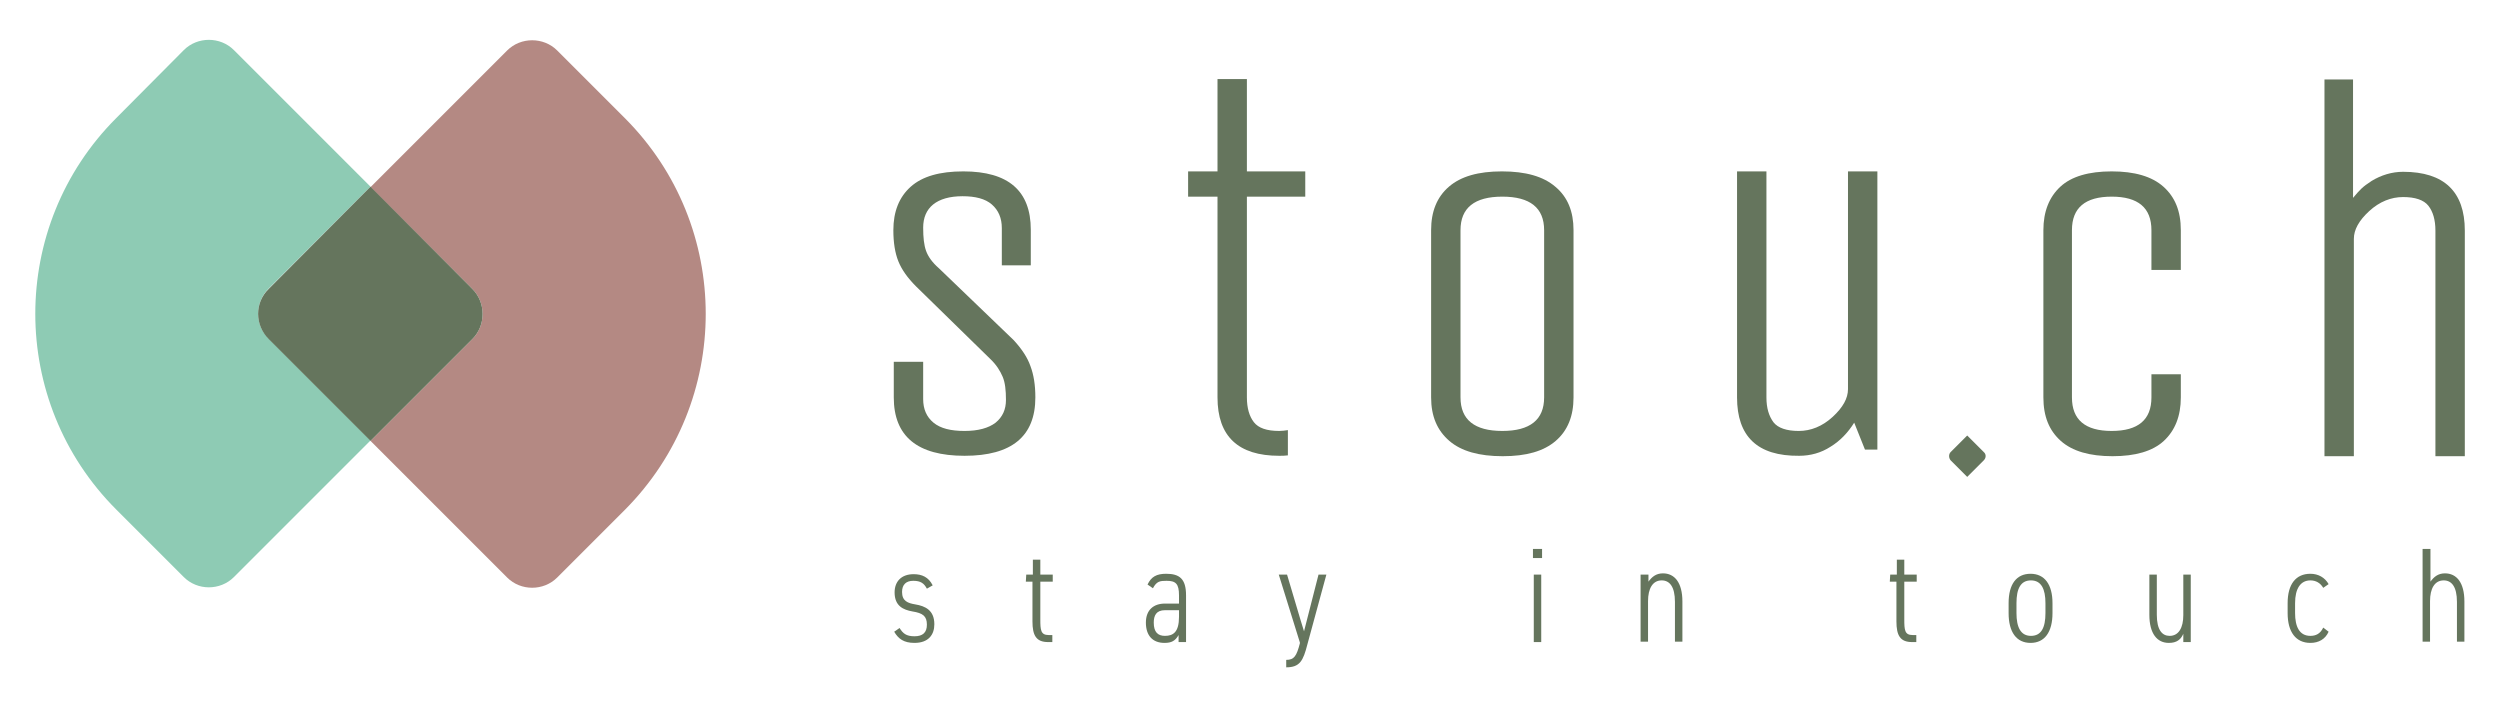
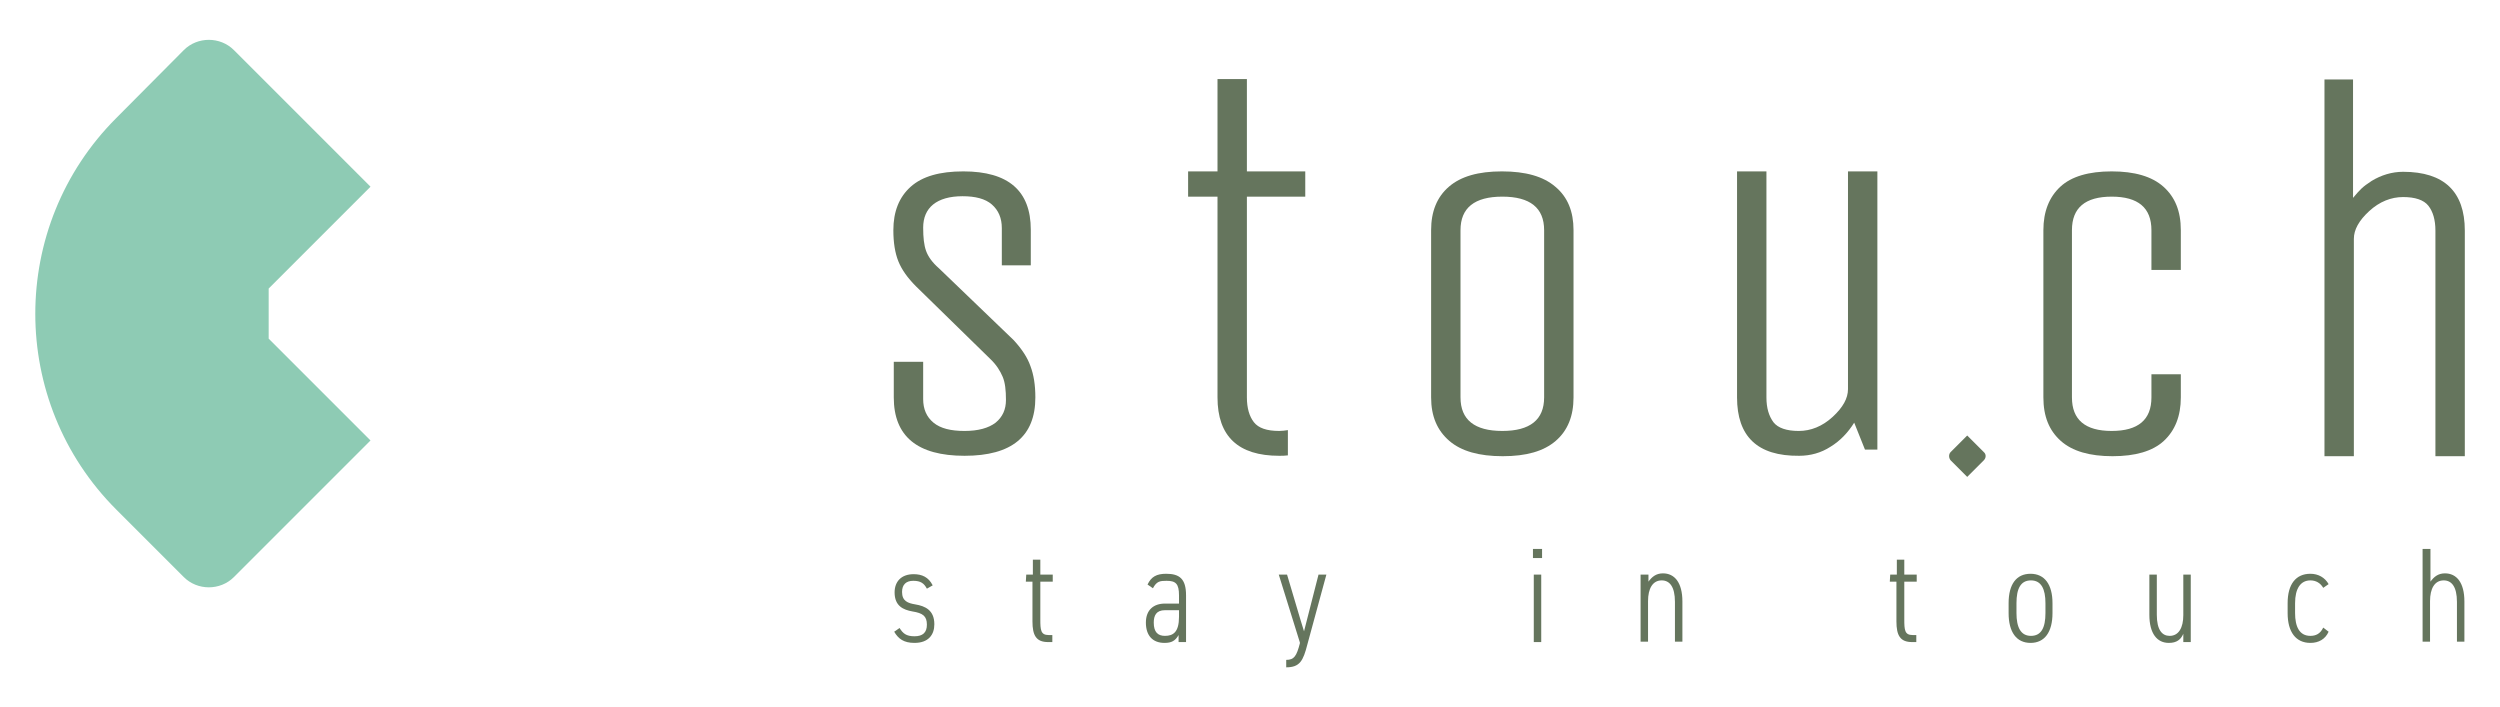
<svg xmlns="http://www.w3.org/2000/svg" version="1.1" id="Ebene_1" x="0px" y="0px" viewBox="0 0 603.9 170.9" style="enable-background:new 0 0 603.9 170.9;" xml:space="preserve">
  <style type="text/css">
	.st0{fill:#8ECBB4;}
	.st1{fill:#B48983;}
	.st2{fill:#65755D;}
</style>
  <g>
-     <path class="st0" d="M64.9,69.7l24.6-24.6l-33-33c-3.3-3.3-8.8-3.3-12.1,0L28.1,28.5C2,54.6,2,97,28.1,123.1l16.3,16.3   c3.3,3.3,8.8,3.3,12.1,0l33-33L64.9,81.8C61.5,78.5,61.5,73.1,64.9,69.7L64.9,69.7z" />
-     <path class="st1" d="M150.9,28.5l-16.3-16.3c-3.3-3.3-8.8-3.3-12.1,0l-33,33l24.6,24.6c3.3,3.3,3.3,8.8,0,12.1l-24.6,24.6l33,33   c3.3,3.3,8.8,3.3,12.1,0l16.3-16.3C177,97,177,54.6,150.9,28.5L150.9,28.5z" />
-     <path class="st2" d="M64.9,81.9l24.6,24.6l24.6-24.6c3.3-3.3,3.3-8.8,0-12.1L89.5,45.1L64.9,69.8C61.5,73.1,61.5,78.5,64.9,81.9z" />
+     <path class="st0" d="M64.9,69.7l24.6-24.6l-33-33c-3.3-3.3-8.8-3.3-12.1,0L28.1,28.5C2,54.6,2,97,28.1,123.1l16.3,16.3   c3.3,3.3,8.8,3.3,12.1,0l33-33L64.9,81.8L64.9,69.7z" />
  </g>
  <g>
    <path class="st2" d="M479.2,109.2l-4-4l-4,4c-0.5,0.5-0.5,1.4,0,2l4,4l4-4C479.8,110.6,479.8,109.7,479.2,109.2z" />
    <path class="st2" d="M250.1,96c0,9.4-5.7,14.1-17.1,14.1s-17.1-4.7-17.1-14.1v-8.6h7.1v9c0,2.4,0.8,4.3,2.5,5.7   c1.7,1.4,4.2,2,7.5,2s5.8-0.7,7.5-2c1.7-1.4,2.5-3.2,2.5-5.5s-0.2-4.2-0.8-5.6s-1.5-2.9-3.1-4.4l-17.8-17.4   c-2.1-2.1-3.5-4.1-4.3-6.1c-0.8-2-1.2-4.5-1.2-7.5c0-4.5,1.4-8,4.2-10.5c2.8-2.5,7-3.7,12.7-3.7c10.9,0,16.3,4.7,16.3,14.1v8.6H242   v-9c0-2.4-0.8-4.3-2.4-5.7c-1.6-1.4-4-2-7.1-2s-5.5,0.7-7.1,2s-2.4,3.2-2.4,5.6s0.2,4.2,0.7,5.6s1.5,2.8,3.1,4.2l18.1,17.4   c2,2.2,3.3,4.2,4,6.2C249.7,90.5,250.1,93,250.1,96L250.1,96z" />
    <path class="st2" d="M380.1,55.6V96c0,4.5-1.4,8-4.3,10.5s-7.1,3.7-12.8,3.7s-10-1.2-12.9-3.7c-2.9-2.5-4.4-5.9-4.4-10.5V55.6   c0-4.5,1.4-8,4.3-10.5c2.9-2.5,7.1-3.7,12.8-3.7s10,1.2,12.9,3.7C378.7,47.6,380.1,51.1,380.1,55.6z M373,96V55.6   c0-5.4-3.4-8.1-10.1-8.1s-10.1,2.7-10.1,8.1V96c0,5.4,3.4,8.1,10.1,8.1S373,101.4,373,96z" />
    <path class="st2" d="M419.6,96V41.4h7.1V96c0,2.6,0.6,4.5,1.7,6c1.1,1.4,3.2,2.1,6.1,2.1s5.7-1.1,8.2-3.4c2.5-2.3,3.7-4.5,3.7-6.7   V41.4h7.1v67.2h-3l-2.6-6.5c-1.5,2.4-3.4,4.4-5.7,5.8c-2.3,1.5-4.9,2.2-7.6,2.2C424.5,110.2,419.6,105.4,419.6,96L419.6,96z" />
    <path class="st2" d="M595.4,55.7v54.5h-7.1V55.7c0-2.6-0.6-4.6-1.7-6c-1.1-1.4-3.2-2.1-6.1-2.1s-5.7,1.1-8.2,3.4   c-2.5,2.3-3.7,4.5-3.7,6.7v52.5h-7.1v-91h6.9v28.6c1.7-2,2.2-2.6,4.5-4.1c2.3-1.4,4.9-2.2,7.6-2.2   C590.4,41.5,595.4,46.3,595.4,55.7L595.4,55.7z" />
    <path class="st2" d="M519.7,96v-5.6h7.1V96c0,4.5-1.4,8-4.1,10.5s-6.9,3.7-12.4,3.7s-9.7-1.2-12.5-3.7s-4.2-5.9-4.2-10.5V55.6   c0-4.5,1.4-8,4.1-10.5s6.9-3.7,12.4-3.7s9.7,1.2,12.5,3.7s4.2,5.9,4.2,10.5v9.6h-7.1v-9.6c0-5.4-3.2-8.1-9.6-8.1s-9.6,2.7-9.6,8.1   V96c0,5.4,3.2,8.1,9.6,8.1S519.7,101.4,519.7,96z" />
    <path class="st2" d="M315.3,47.5v-6.1h-14.1V19.1h-7.1v22.3H287v6.1h7.1V96c0,9.4,5,14.1,14.9,14.1c0.7,0,1.4,0,2.1-0.1v-6.1   c-0.7,0.1-1.4,0.2-2.1,0.2c-3,0-5-0.7-6.1-2.1c-1.1-1.4-1.7-3.4-1.7-6V47.5L315.3,47.5L315.3,47.5z" />
  </g>
  <g>
    <path class="st2" d="M223.9,142.2c-0.7-1.3-1.5-1.9-3.3-1.9c-1.7,0-2.7,0.9-2.7,2.7c0,2.2,1.4,2.7,3.2,3c2.4,0.4,4.6,1.4,4.6,4.8   c0,2.5-1.4,4.5-4.8,4.5c-2.6,0-3.9-1-4.9-2.7l1.3-0.9c0.8,1.3,1.6,2,3.6,2s3-0.9,3-2.8c0-2.1-1-2.8-3.5-3.2   c-2.2-0.4-4.3-1.3-4.3-4.6c0-2.6,1.6-4.4,4.6-4.4c2,0,3.6,0.7,4.6,2.7L223.9,142.2L223.9,142.2z" />
    <path class="st2" d="M247.9,138.8h1.6v-3.6h1.8v3.6h3v1.7h-3v9.1c0,2.6,0.1,3.8,2,3.8h0.9v1.7h-1c-2.9,0-3.8-1.6-3.8-5v-9.6h-1.6   L247.9,138.8L247.9,138.8z" />
    <path class="st2" d="M281.4,145.8h3.4v-2c0-2.8-0.8-3.5-3-3.5c-1.6,0-2.4,0.1-3.3,1.8l-1.3-0.9c0.9-1.9,2.2-2.6,4.5-2.6   c3.2,0,4.8,1.2,4.8,5.2v11.3h-1.8v-1.7c-0.8,1.4-1.7,1.9-3.4,1.9c-2.9,0-4.5-1.8-4.5-4.9S278.7,145.8,281.4,145.8L281.4,145.8z    M284.8,147.4h-3.4c-2.1,0-2.7,1.3-2.7,3c0,2.3,1,3.2,2.7,3.2c2,0,3.4-0.9,3.4-4.6V147.4z" />
    <path class="st2" d="M314,155.2l-5.1-16.4h2l3.3,11.1l0.8,2.6l3.5-13.7h1.9l-4.6,16.9c-1,3.9-1.8,5.5-5.1,5.5v-1.8   c1.9,0,2.5-0.9,3.3-4L314,155.2L314,155.2z" />
    <path class="st2" d="M370.3,132.6h2.2v2.2h-2.2V132.6z M370.5,138.8h1.8v16.3h-1.8V138.8z" />
    <path class="st2" d="M396.4,138.8h1.8v1.7c0.8-1.1,1.8-2,3.5-2c2.8,0,4.7,2.2,4.7,6.8v9.7h-1.8v-9.6c0-3.7-1.3-5.2-3.2-5.2   c-2.2,0-3.3,2-3.3,5v9.8h-1.8V138.8z" />
    <path class="st2" d="M456.6,138.8h1.6v-3.6h1.8v3.6h3v1.7h-3v9.1c0,2.6,0.1,3.8,2,3.8h0.9v1.7h-1c-2.9,0-3.8-1.6-3.8-5v-9.6h-1.6   L456.6,138.8L456.6,138.8z" />
    <path class="st2" d="M495.8,148.1c0,4.6-1.9,7.2-5.3,7.2s-5.3-2.6-5.3-7.2v-2.4c0-4.6,1.9-7.1,5.3-7.1s5.3,2.6,5.3,7.1V148.1z    M494.1,148.1v-2.4c0-3.4-1-5.5-3.5-5.5s-3.5,2-3.5,5.5v2.4c0,3.4,1,5.5,3.5,5.5S494.1,151.6,494.1,148.1z" />
    <path class="st2" d="M529.2,155.1h-1.8v-2c-0.6,1.4-1.6,2.2-3.5,2.2c-2.8,0-4.7-2.2-4.7-6.8v-9.7h1.8v9.7c0,3.7,1.3,5.1,3.1,5.1   c2.2,0,3.3-2,3.3-5v-9.8h1.8V155.1z" />
    <path class="st2" d="M562.5,152.6c-0.8,1.8-2.4,2.7-4.4,2.7c-3.5,0-5.5-2.6-5.5-7.2v-2.4c0-4.6,2-7.1,5.5-7.1   c1.9,0,3.5,0.9,4.4,2.5l-1.3,0.9c-0.7-1.2-1.8-1.8-3.1-1.8c-2.4,0-3.7,2-3.7,5.5v2.4c0,3.2,1,5.5,3.7,5.5c1.3,0,2.4-0.5,3.1-2   L562.5,152.6L562.5,152.6z" />
    <path class="st2" d="M585.3,132.6h1.8v7.9c0.8-1.1,1.8-2,3.5-2c2.8,0,4.7,2.2,4.7,6.8v9.7h-1.8v-9.6c0-3.7-1.3-5.2-3.2-5.2   c-2.2,0-3.3,2-3.3,5v9.8h-1.8V132.6z" />
  </g>
</svg>